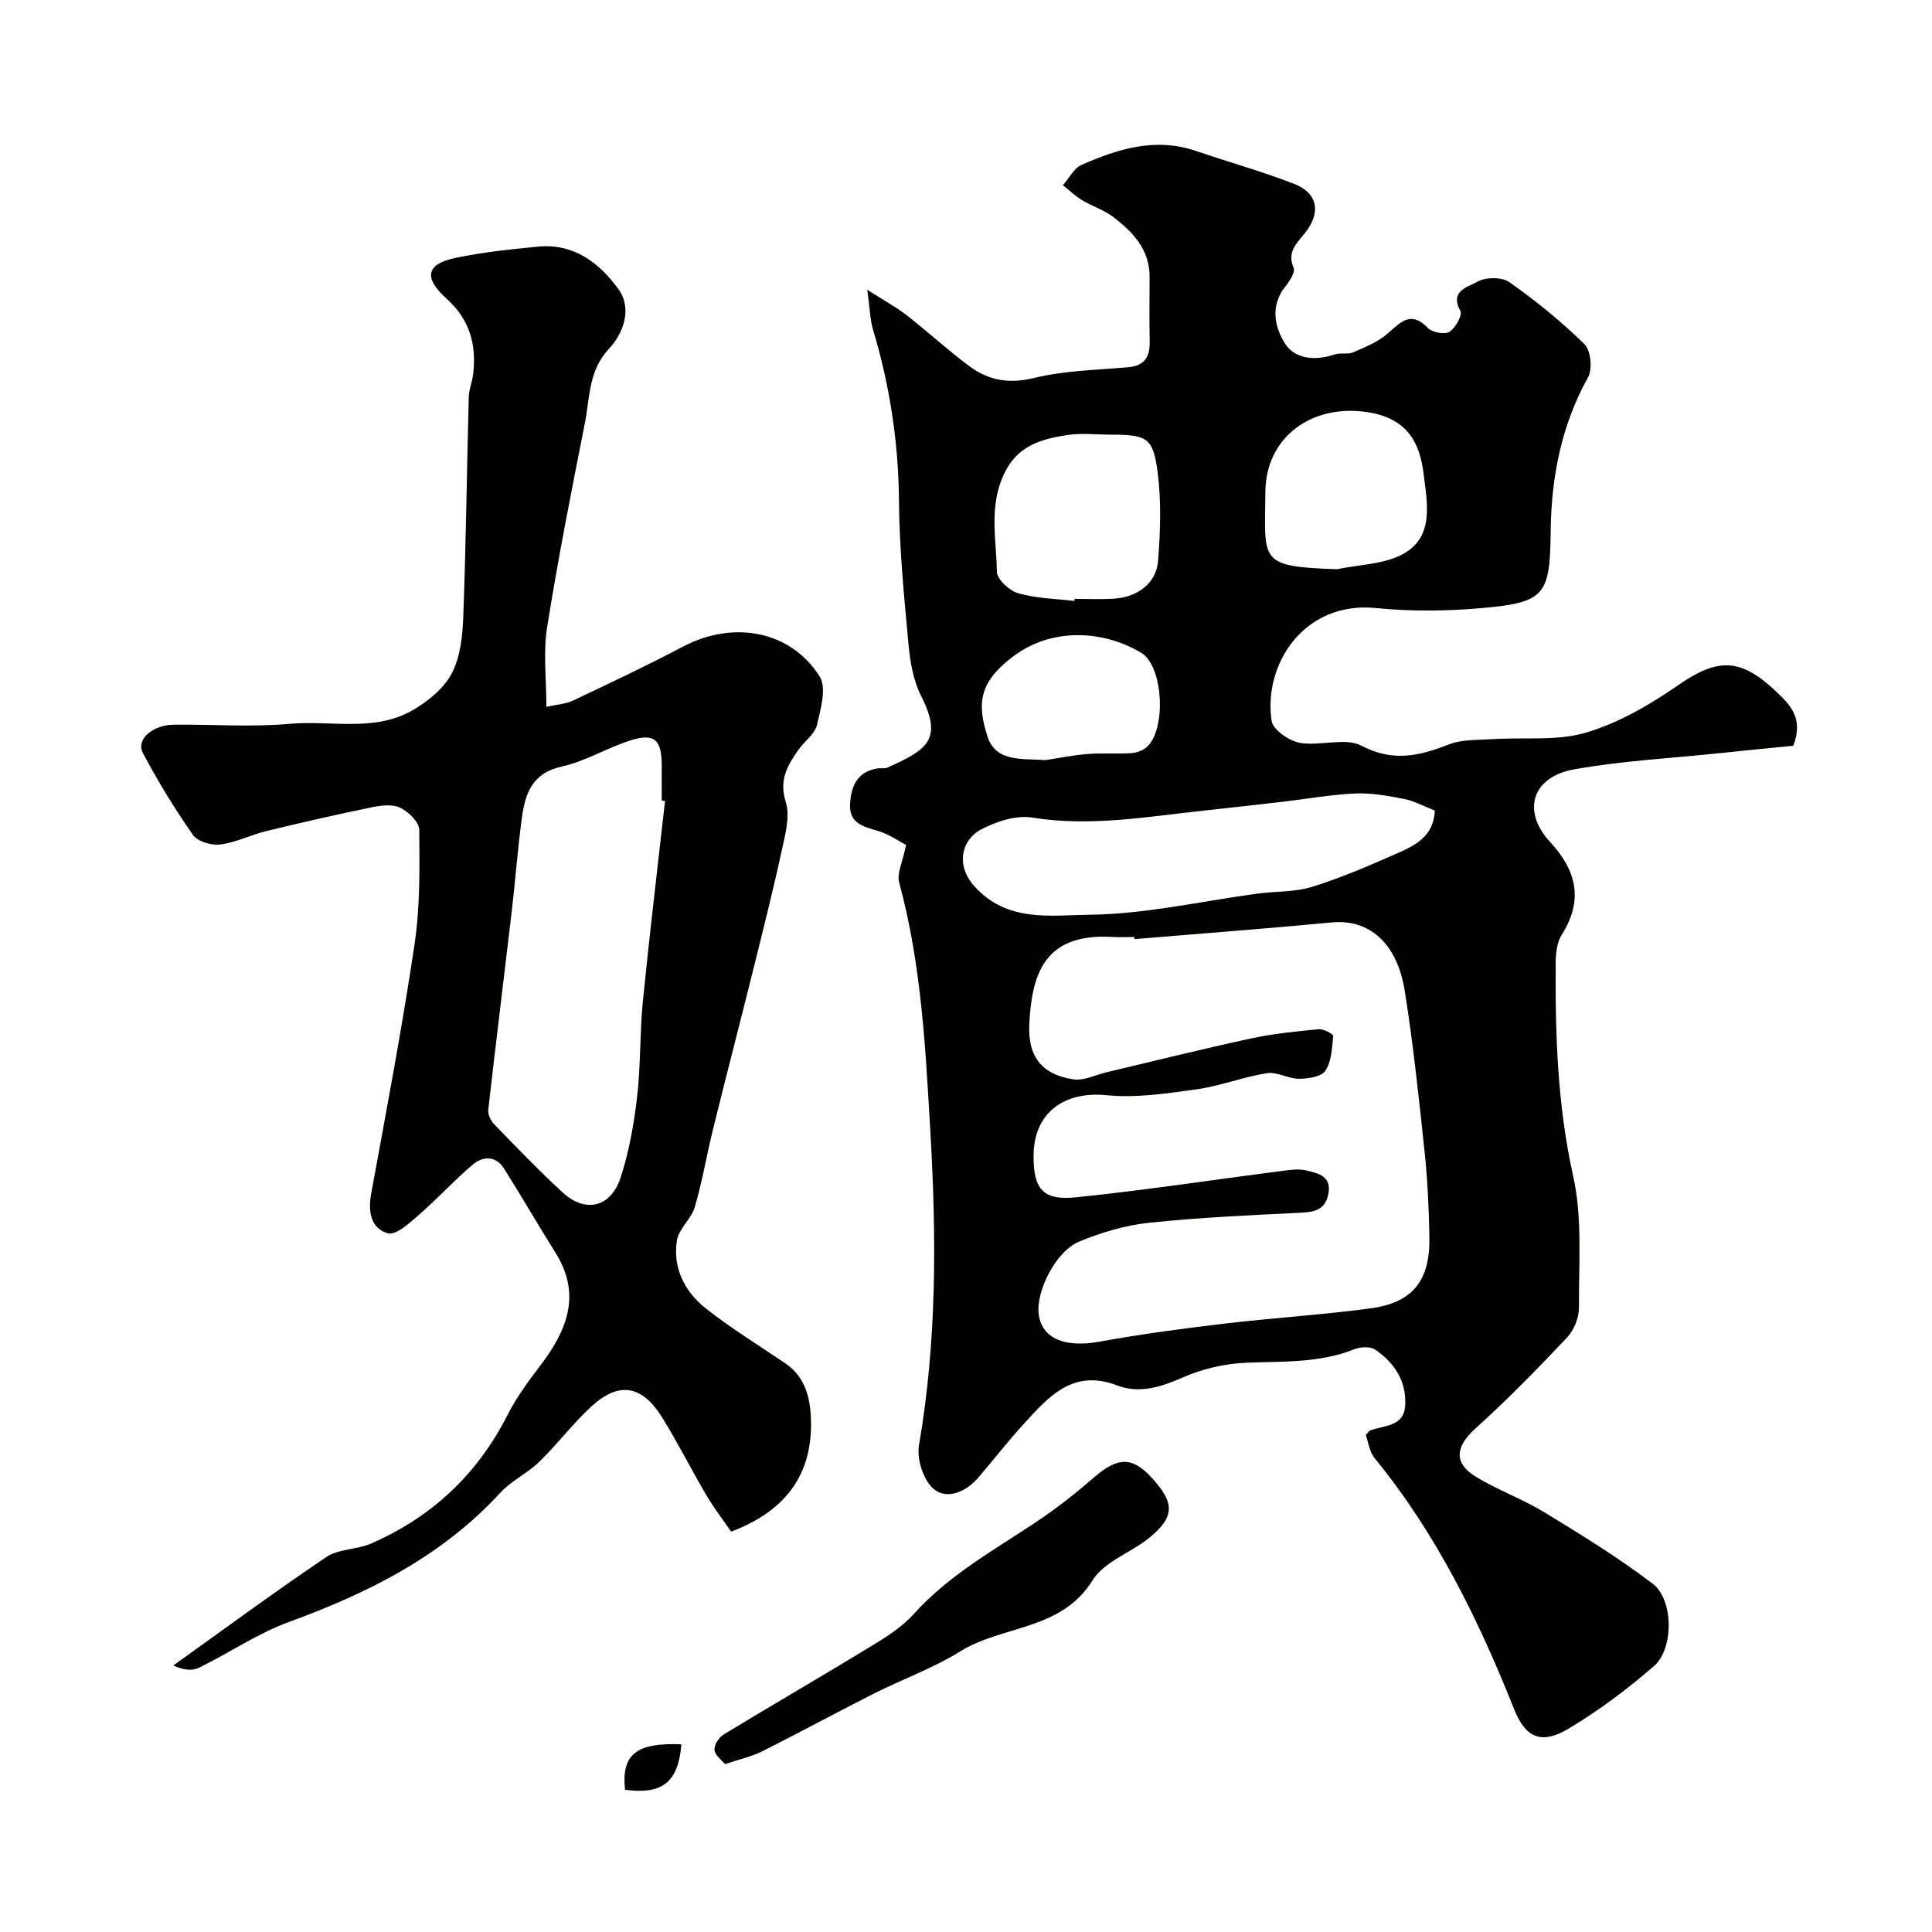
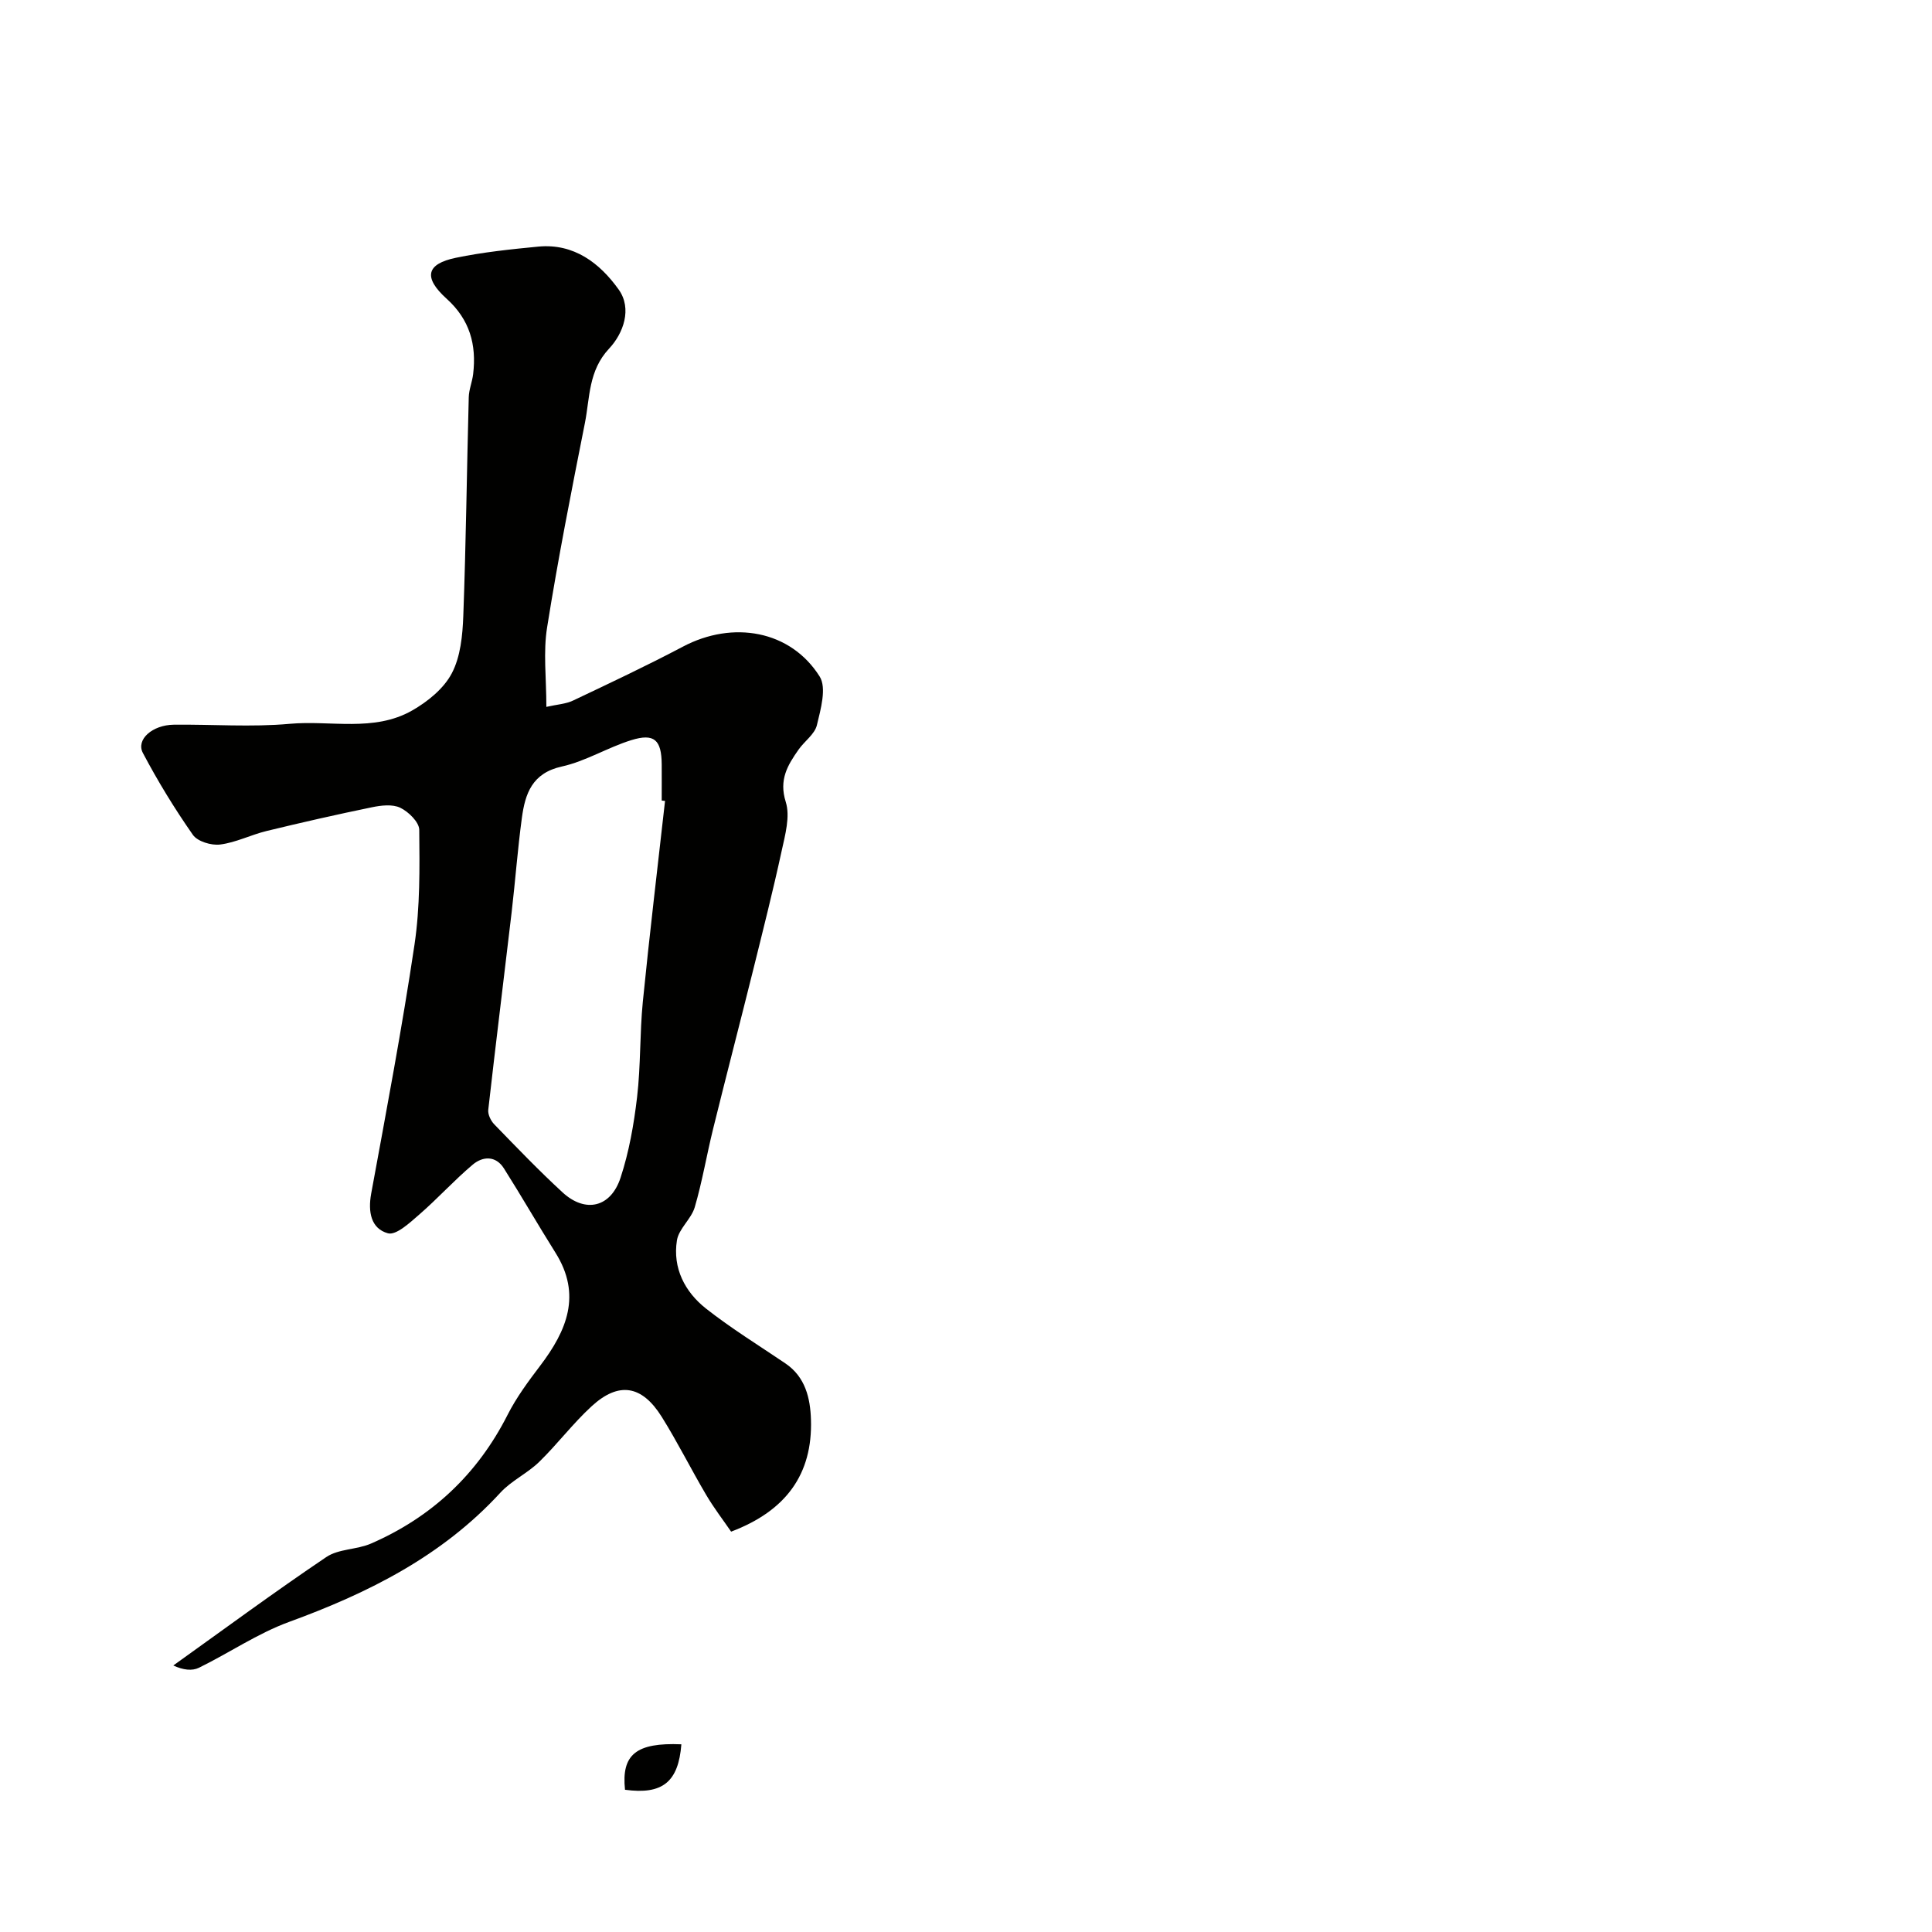
<svg xmlns="http://www.w3.org/2000/svg" enable-background="new 0 0 400 400" viewBox="0 0 400 400">
  <g fill="#010100">
-     <path d="m282.77 297.11c.62-.68.71-.86.85-.92 2.88-1.13 7.05-.73 7.31-5.21.29-5-2.23-8.86-6.24-11.57-1.01-.68-3.03-.56-4.29-.06-7.26 2.89-14.82 2.48-22.39 2.79-4.43.18-9.07 1.26-13.13 3.05-4.53 1.99-9.01 3.4-13.55 1.66-9.08-3.49-14.1 2.18-19.22 7.79-3.32 3.63-6.35 7.52-9.55 11.27-2.52 2.95-6.41 4.63-9.16 2.44-2.17-1.73-3.64-6.24-3.14-9.12 3.73-21.56 3.62-43.33 2.36-64.91-1-17.21-1.85-34.68-6.45-51.57-.53-1.93.74-4.35 1.42-7.81-1.36-.71-3.42-2.17-5.71-2.87-3.08-.94-6.15-1.51-5.88-5.72.24-3.74 1.58-6.63 5.75-7.27.66-.1 1.41.1 1.98-.16 8.01-3.63 11.66-5.62 6.95-14.9-1.63-3.21-2.26-7.11-2.6-10.76-.91-9.85-1.88-19.73-1.96-29.6-.1-12.11-1.9-23.83-5.36-35.38-.64-2.14-.67-4.48-1.2-8.28 3.49 2.23 5.96 3.56 8.15 5.26 4.4 3.43 8.52 7.24 13 10.57 3.95 2.93 8.18 3.69 13.36 2.43 6.31-1.54 12.98-1.65 19.51-2.23 3.39-.3 4.51-2.14 4.45-5.29-.09-4.5-.02-9-.02-13.5-.01-5.63-3.5-9.23-7.53-12.32-1.92-1.47-4.38-2.22-6.47-3.49-1.42-.86-2.64-2.05-3.95-3.09 1.28-1.44 2.28-3.51 3.88-4.21 7.55-3.32 15.3-5.74 23.67-2.88 6.76 2.31 13.67 4.23 20.33 6.82 4.87 1.89 5.62 5.89 2.28 10.12-1.73 2.19-3.81 3.91-2.39 7.27.38.9-.83 2.77-1.72 3.87-3.18 3.97-2.21 8.44-.06 11.8 2.08 3.26 6.31 3.6 10.27 2.26 1.21-.41 2.75.04 3.89-.46 2.5-1.09 5.17-2.17 7.16-3.93 2.7-2.39 4.76-4.71 8.27-1.09.9.93 3.46 1.4 4.45.79 1.25-.78 2.74-3.49 2.27-4.33-2.36-4.23 1.79-5.02 3.48-6.02 1.68-1 5.09-1.03 6.65.06 5.49 3.86 10.75 8.14 15.54 12.83 1.32 1.29 1.72 5.15.77 6.85-5.57 10.02-7.64 20.79-7.75 32.02-.14 13.03-1.15 14.63-14.08 15.77-7.31.65-14.78.74-22.07.01-15-1.5-23.4 11.77-21.62 23.37.28 1.83 3.6 4.14 5.82 4.53 4.2.75 9.38-1.18 12.79.61 6.52 3.41 11.94 2.12 18.04-.26 2.79-1.09 6.12-.91 9.22-1.11 6.43-.42 13.2.43 19.21-1.35 6.72-1.99 13.16-5.71 18.98-9.75 8.19-5.69 12.9-5.83 20.28 1.14 2.98 2.82 5.85 5.56 3.67 11.33-4.93.49-10.52 1.03-16.11 1.62-9.79 1.02-19.67 1.53-29.33 3.28-8.68 1.58-10.81 8.62-4.95 14.98 5.54 6 6.97 12.08 2.43 19.28-.97 1.54-1.23 3.74-1.24 5.64-.11 14.85.34 29.55 3.61 44.25 1.95 8.74 1.15 18.14 1.21 27.24.01 2.1-1.03 4.7-2.47 6.23-6.1 6.47-12.33 12.85-18.93 18.8-4.12 3.7-4.67 7.13.03 10.01 4.54 2.78 9.67 4.61 14.22 7.38 7.64 4.66 15.3 9.37 22.41 14.78 4.34 3.3 4.41 13.45.28 17.04-5.53 4.8-11.47 9.26-17.75 13-5.62 3.35-8.88 1.83-11.23-4.09-7.37-18.51-16.07-36.26-28.77-51.82-1.18-1.39-1.41-3.48-1.93-4.91zm-47.88-102.68c-.01-.14-.02-.29-.03-.43-1.5 0-3 .08-4.5-.01-14.3-.87-16.72 7.89-17.25 17.95-.36 6.93 2.66 10.52 9.09 11.52 2.17.34 4.59-.91 6.89-1.46 9.96-2.35 19.88-4.83 29.88-6.99 4.61-1 9.34-1.47 14.04-1.92 1-.1 3.04.99 3 1.4-.21 2.46-.33 5.25-1.6 7.19-.82 1.25-3.56 1.66-5.45 1.67-2.22.01-4.56-1.49-6.66-1.16-4.9.77-9.63 2.65-14.54 3.34-6.18.86-12.55 1.83-18.69 1.22-8.8-.87-15.04 3.68-15.08 12.51-.03 6.88 1.89 9.33 8.77 8.63 14.13-1.44 28.2-3.6 42.29-5.41 1.78-.23 3.68-.56 5.36-.16 2.46.59 5.42 1.15 4.58 5.03-.67 3.07-2.73 3.58-5.51 3.72-10.54.53-21.1.98-31.58 2.09-4.92.52-9.88 2-14.47 3.9-4.87 2.02-8.99 10.31-8.37 15.07.65 5.06 5.52 6.94 12.58 5.65 8.51-1.56 17.12-2.7 25.71-3.72 10.11-1.2 20.28-1.82 30.37-3.17 8.79-1.18 12.38-5.74 12.22-14.79-.11-5.94-.38-11.89-1.01-17.79-1.17-11.07-2.34-22.16-4.09-33.15-1.6-10.02-7.45-14.91-15.12-14.18-13.58 1.29-27.21 2.31-40.83 3.45zm62.17-26.61c-2.39-.93-4.28-2-6.3-2.39-3.33-.65-6.76-1.29-10.12-1.15-5.04.22-10.05 1.13-15.08 1.72-5.36.62-10.72 1.22-16.09 1.8-11.89 1.27-23.69 3.42-35.8 1.47-3.37-.54-7.51.85-10.67 2.53-3.64 1.93-5.35 7.07-1.33 11.61 6.75 7.63 15.87 6.07 23.82 5.98 11.64-.12 23.26-2.82 34.89-4.38 3.74-.5 7.67-.29 11.21-1.38 5.85-1.8 11.51-4.25 17.13-6.71 3.96-1.74 8.14-3.57 8.34-9.1zm-74.62-43.4c.02-.14.03-.28.05-.43 2.66 0 5.32.12 7.97-.03 5.03-.27 8.95-3.17 9.31-7.88.48-6.09.68-12.33-.1-18.37-.93-7.15-2.23-7.71-9.76-7.72-2.99 0-6.03-.37-8.95.08-5.52.85-10.5 2.24-13.24 8.38-2.98 6.67-1.42 13.31-1.33 19.94.02 1.56 2.61 3.92 4.44 4.44 3.72 1.07 7.73 1.13 11.61 1.59zm54.4-6.57c4.56-.97 9.63-.99 13.57-3.11 6.67-3.58 5.03-10.76 4.34-16.58-.77-6.43-3.31-11.51-11.51-12.81-11.46-1.82-21.17 5-21.26 16.5-.11 14.42-1.54 15.44 14.86 16zm-60.43 39.53c2.91-.44 5.81-1.04 8.74-1.27 2.98-.23 5.99 0 8.97-.17 1.08-.06 2.33-.48 3.16-1.15 4.24-3.43 3.67-16.87-1.04-19.66-7.93-4.69-18.47-5.24-26.45.76-6.98 5.25-7.62 9.64-5.32 16.66 1.76 5.35 7.34 4.44 11.94 4.83z" />
    <path d="m113.12 146.35c2.2-.5 4.02-.59 5.53-1.31 7.63-3.62 15.28-7.22 22.74-11.16 10.35-5.47 22.29-3.38 28.31 6.18 1.48 2.35.22 6.78-.57 10.07-.45 1.88-2.57 3.32-3.79 5.06-2.27 3.23-4.11 6.24-2.66 10.83.95 3.01-.12 6.83-.85 10.17-1.79 8.24-3.86 16.42-5.89 24.61-2.74 11.01-5.6 21.99-8.32 33.01-1.32 5.36-2.23 10.84-3.78 16.13-.72 2.45-3.31 4.45-3.69 6.87-.91 5.74 1.64 10.67 6.05 14.14 5.22 4.1 10.9 7.6 16.41 11.33 4.14 2.8 5.15 7.21 5.29 11.62.36 11.33-5.18 18.92-16.53 23.21-1.6-2.34-3.55-4.87-5.16-7.6-3.15-5.34-5.92-10.91-9.2-16.16-4.11-6.58-8.91-7.35-14.52-2.2-3.88 3.56-7.09 7.85-10.87 11.53-2.44 2.37-5.76 3.89-8.04 6.38-12.05 13.12-27.3 20.74-43.73 26.74-6.51 2.38-12.39 6.42-18.66 9.49-1.41.69-3.27.48-5.31-.47 10.53-7.53 20.95-15.22 31.68-22.45 2.55-1.72 6.31-1.51 9.25-2.79 12.59-5.48 22.04-14.34 28.29-26.67 1.83-3.61 4.3-6.94 6.76-10.18 5.49-7.24 8.62-14.65 3.15-23.36-3.63-5.78-7.03-11.7-10.68-17.47-1.7-2.68-4.38-2.52-6.45-.78-3.86 3.25-7.27 7.04-11.09 10.35-1.94 1.68-4.77 4.33-6.47 3.87-3.52-.96-4.16-4.45-3.47-8.22 3.15-17.16 6.4-34.31 8.97-51.56 1.16-7.81 1.06-15.84.98-23.76-.02-1.59-2.22-3.74-3.92-4.56-1.62-.78-3.98-.5-5.9-.1-7.29 1.5-14.55 3.15-21.79 4.91-3.25.79-6.35 2.39-9.62 2.8-1.82.23-4.68-.63-5.64-2.01-3.79-5.42-7.26-11.1-10.35-16.95-1.46-2.77 1.95-5.79 6.4-5.85 8-.09 16.04.54 23.98-.18 8.47-.77 17.44 1.75 25.35-2.75 3.22-1.83 6.57-4.54 8.23-7.71 1.81-3.44 2.23-7.85 2.38-11.87.56-15.09.73-30.19 1.13-45.28.04-1.61.72-3.19.91-4.8.72-6.08-.69-11.27-5.49-15.6-4.88-4.41-4.22-7.21 1.92-8.48 5.59-1.16 11.33-1.76 17.03-2.31 7.41-.72 12.77 3.43 16.66 8.87 2.86 3.99.96 9.12-1.97 12.24-4.3 4.59-3.97 10.13-5.01 15.4-2.79 14.06-5.57 28.13-7.82 42.28-.84 5.13-.16 10.53-.16 16.5zm24.57 19.47c-.23-.02-.46-.05-.69-.07 0-2.5.02-4.99 0-7.49-.04-5.08-1.53-6.5-6.3-5.02-4.9 1.52-9.44 4.37-14.39 5.46-6.15 1.36-7.58 5.62-8.26 10.62-.88 6.49-1.36 13.04-2.12 19.55-1.6 13.64-3.3 27.26-4.84 40.9-.11.96.53 2.28 1.24 3.01 4.64 4.78 9.25 9.59 14.14 14.09 4.72 4.34 9.98 3.15 12.01-3.04 1.76-5.36 2.76-11.05 3.42-16.67.77-6.54.54-13.2 1.19-19.76 1.38-13.87 3.05-27.72 4.6-41.58z" />
-     <path d="m150.1 365.24c-.68-.84-2.06-1.82-2.17-2.92-.1-1.02.9-2.61 1.87-3.2 10.3-6.26 20.75-12.3 31.04-18.58 2.98-1.82 6.04-3.81 8.34-6.37 7.27-8.1 16.65-13.24 25.5-19.16 4.2-2.81 8.19-5.98 12.02-9.29 4.68-4.03 7.69-4.15 11.63.1 4.82 5.2 4.98 8.05-.08 12.32-3.85 3.25-9.57 5.07-12.04 9.04-6.52 10.48-18.64 9.26-27.44 14.74-5.57 3.47-11.9 5.72-17.8 8.7-7.79 3.93-15.45 8.1-23.24 12.01-2.16 1.07-4.59 1.59-7.63 2.61z" />
+     <path d="m150.1 365.24z" />
    <path d="m129.4 370.55c-.77-7.31 2.32-9.8 11.67-9.41-.61 7.81-3.91 10.47-11.67 9.41z" />
  </g>
</svg>